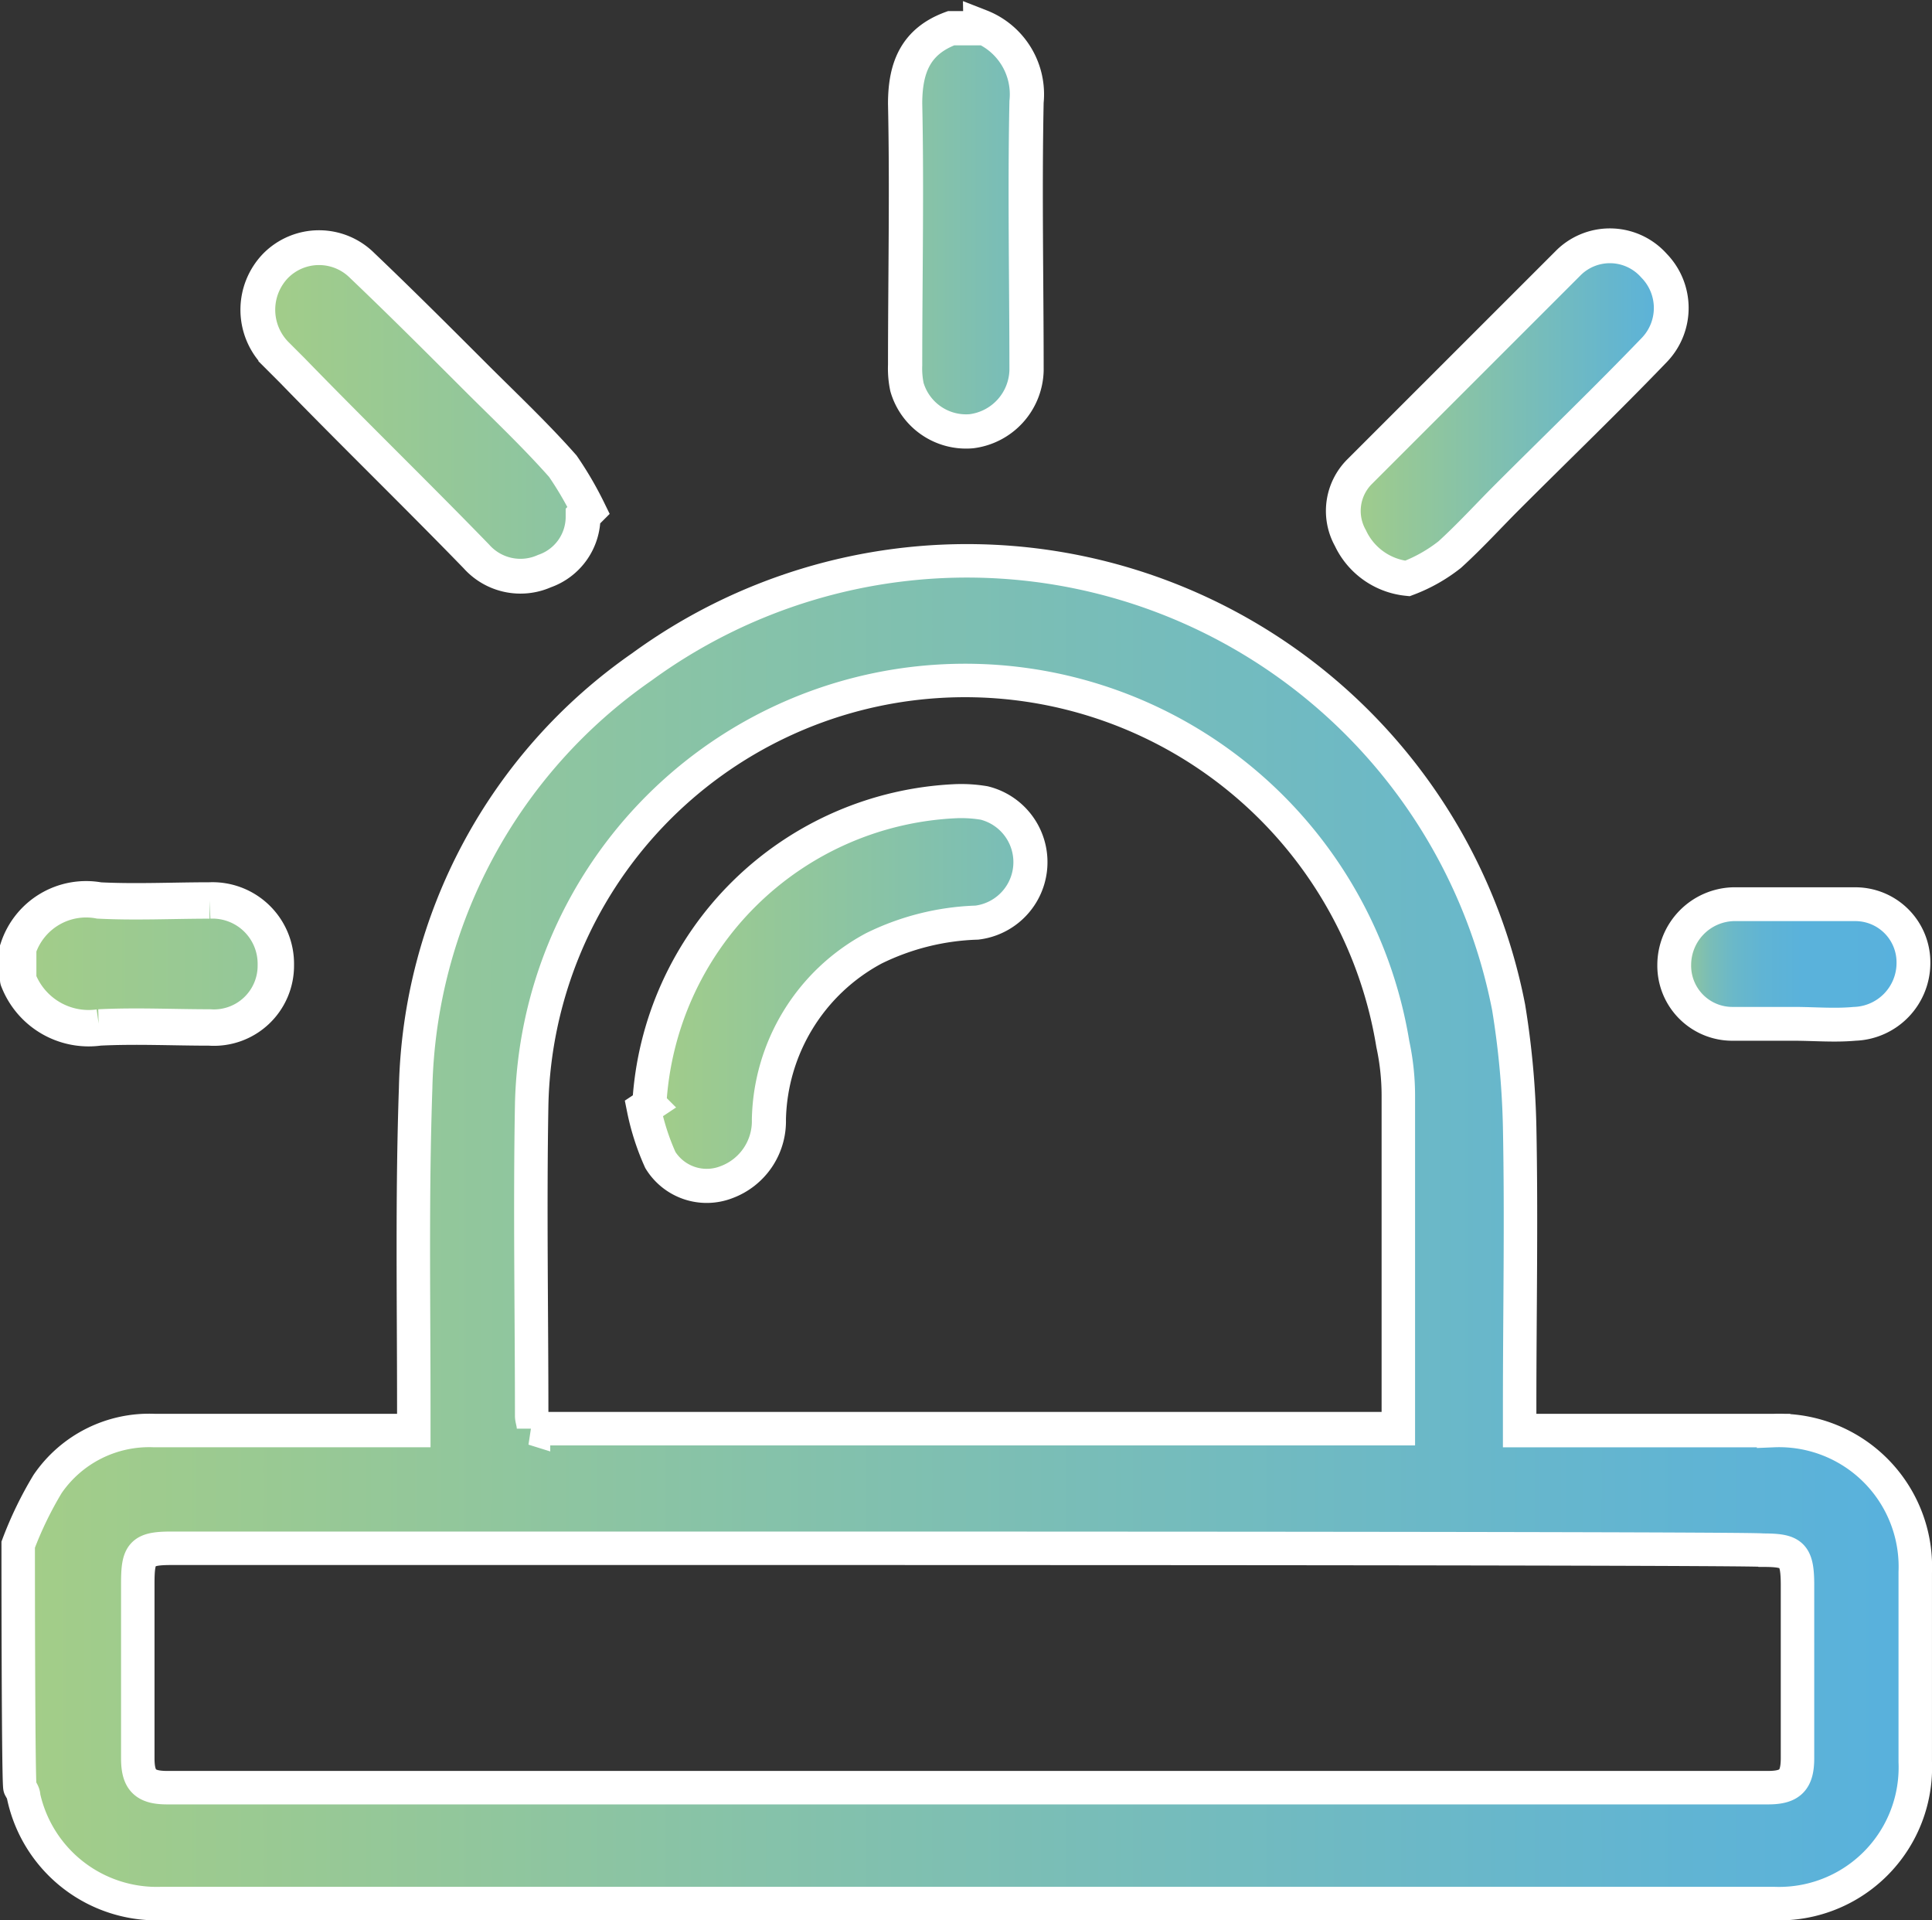
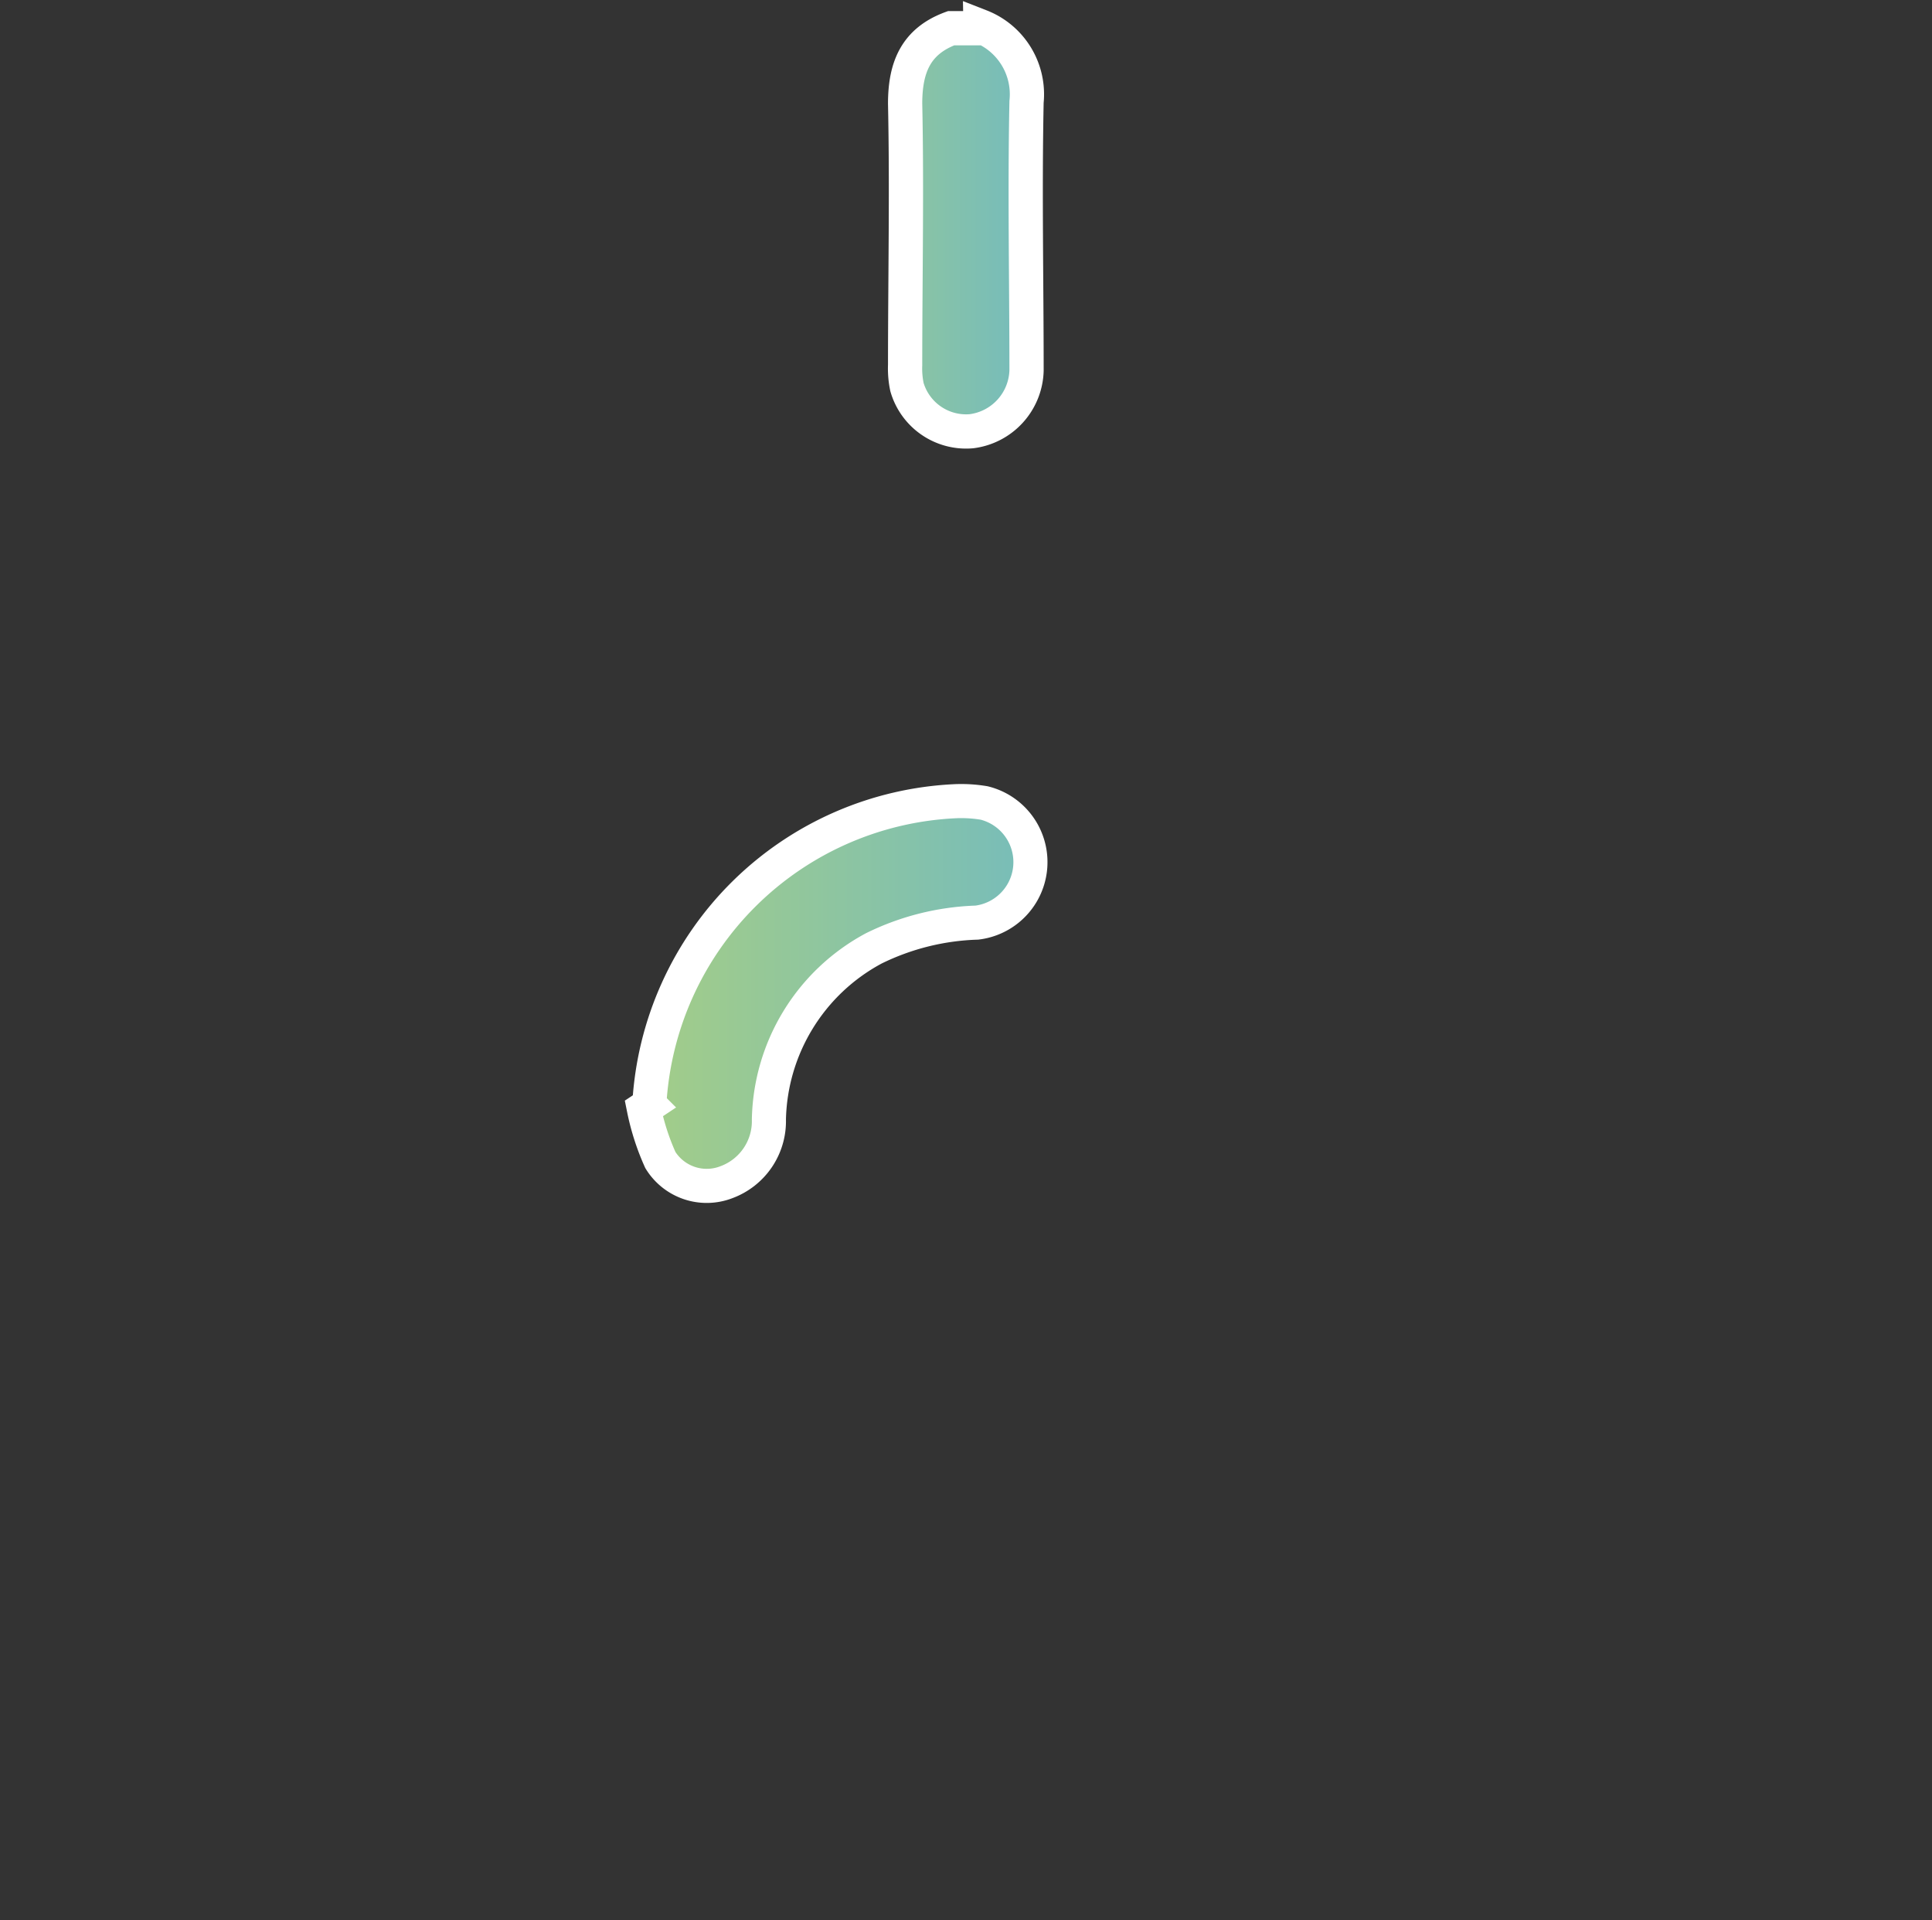
<svg xmlns="http://www.w3.org/2000/svg" xmlns:xlink="http://www.w3.org/1999/xlink" width="116.608" height="115.878" viewBox="0 0 116.608 115.878">
  <rect x="0" y="0" width="116.608" height="115.878" fill="#333333" stroke="none" />
  <defs>
    <linearGradient id="linear-gradient" y1="0.5" x2="0.999" y2="0.5" gradientUnits="objectBoundingBox">
      <stop offset="0" stop-color="#a3cd88" />
      <stop offset="1" stop-color="#58b1dd" />
    </linearGradient>
    <linearGradient id="linear-gradient-2" x1="-1.062" y1="0.499" x2="2.318" y2="0.499" xlink:href="#linear-gradient" />
    <linearGradient id="linear-gradient-3" y1="0.509" x2="5.87" y2="0.509" gradientUnits="objectBoundingBox">
      <stop offset="0" stop-color="#a3cd88" />
      <stop offset="0.792" stop-color="#58b1dd" />
    </linearGradient>
    <linearGradient id="linear-gradient-4" x1="-0.001" y1="0.503" x2="3.028" y2="0.503" xlink:href="#linear-gradient" />
    <linearGradient id="linear-gradient-5" x1="0.004" y1="0.502" x2="1.003" y2="0.502" xlink:href="#linear-gradient" />
    <linearGradient id="linear-gradient-6" y1="0.504" x2="1" y2="0.504" gradientUnits="objectBoundingBox">
      <stop offset="0" stop-color="#a3cd88" />
      <stop offset="0.071" stop-color="#8cc4a2" />
      <stop offset="0.152" stop-color="#79bdb8" />
      <stop offset="0.249" stop-color="#6ab8c9" />
      <stop offset="0.368" stop-color="#60b4d4" />
      <stop offset="0.535" stop-color="#5ab2db" />
      <stop offset="1" stop-color="#58b1dd" />
    </linearGradient>
    <linearGradient id="linear-gradient-7" y1="0.498" x2="1.731" y2="0.498" xlink:href="#linear-gradient" />
  </defs>
  <g id="emergency-light" transform="translate(1.098 1.59)">
-     <path id="Path_170" data-name="Path 170" d="M0,88.413a22.315,22.315,0,0,1,1.777-3.665,7.427,7.427,0,0,1,6.441-3.221H23.877V80.084c0-6.441-.111-12.772.111-19.213a31.784,31.784,0,0,1,13.66-25.432A33.3,33.3,0,0,1,89.956,55.984a51.287,51.287,0,0,1,.666,7.219c.111,5.664,0,11.217,0,16.881v1.444h15.326a8.223,8.223,0,0,1,8.551,8.551v11.439a8.223,8.223,0,0,1-8.551,8.551H8.662a8.221,8.221,0,0,1-8.329-6.441c0-.222-.111-.333-.222-.555C0,103.184,0,88.413,0,88.413Zm31.1-7h52.2v-20.1a14.8,14.8,0,0,0-.333-3.11,26.162,26.162,0,0,0-51.975,3.665c-.111,6.219,0,12.549,0,18.769,0,.222.111.444.111.777Zm26.1,7.219H9.218c-1.777,0-2,.333-2,2.11V101.3c0,1.333.444,1.777,1.777,1.777h96.62c1.333,0,1.777-.444,1.777-1.777V90.856c0-1.888-.333-2.11-2.11-2.11C105.06,88.635,57.195,88.635,57.195,88.635Z" transform="translate(0 3.209)" stroke="#fff" stroke-width="2.02" fill-rule="evenodd" fill="url(#linear-gradient)" />
    <path id="Path_171" data-name="Path 171" d="M52.753,0A4.4,4.4,0,0,1,55.53,4.553c-.111,5.442,0,10.773,0,16.214A3.8,3.8,0,0,1,52.2,24.433a3.715,3.715,0,0,1-3.887-2.665,5.407,5.407,0,0,1-.111-1.333c0-5.22.111-10.55,0-15.77,0-2.221.666-3.776,2.776-4.553h1.777Z" transform="translate(5.33)" stroke="#fff" stroke-width="2.067" fill-rule="evenodd" fill="url(#linear-gradient-2)" />
-     <path id="Path_172" data-name="Path 172" d="M0,50.391A4.316,4.316,0,0,1,4.887,47.5c2.221.111,4.442,0,6.663,0a3.823,3.823,0,0,1,4,3.887,3.736,3.736,0,0,1-4,3.776c-2.221,0-4.442-.111-6.663,0A4.553,4.553,0,0,1,0,52.279C0,52.39,0,50.391,0,50.391Z" transform="translate(0 5.249)" stroke="#fff" stroke-width="2.197" fill-rule="evenodd" fill="url(#linear-gradient-3)" />
-     <path id="Path_173" data-name="Path 173" d="M32.654,28.212a3.469,3.469,0,0,1-2.332,3.332,3.561,3.561,0,0,1-4.109-.888c-3.665-3.776-7.441-7.441-11.106-11.217l-1-1a3.821,3.821,0,0,1,0-5.331,3.686,3.686,0,0,1,5.22,0c2.332,2.221,4.553,4.442,6.774,6.663,1.777,1.777,3.665,3.554,5.331,5.442a20.923,20.923,0,0,1,1.555,2.665l-.333.333Z" transform="translate(1.44 1.33)" stroke="#fff" stroke-width="2.1" fill-rule="evenodd" fill="url(#linear-gradient-4)" />
-     <path id="Path_174" data-name="Path 174" d="M75.884,32a4.278,4.278,0,0,1-3.443-2.443,3.345,3.345,0,0,1,.555-4L85.657,12.9a3.558,3.558,0,0,1,5.109.222,3.654,3.654,0,0,1,0,5.109c-2.887,3-5.886,5.886-8.885,8.885-1.111,1.111-2.221,2.332-3.443,3.443A9.534,9.534,0,0,1,75.884,32Z" transform="translate(7.964 1.318)" stroke="#fff" stroke-width="2.1" fill-rule="evenodd" fill="url(#linear-gradient-5)" />
-     <path id="Path_175" data-name="Path 175" d="M97.219,54.919H93.554A3.508,3.508,0,0,1,90,51.365,3.675,3.675,0,0,1,93.554,47.7h7.33a3.508,3.508,0,0,1,3.554,3.554,3.675,3.675,0,0,1-3.554,3.665c-1.222.111-2.443,0-3.665,0Z" transform="translate(9.952 5.274)" stroke="#fff" stroke-width="2.041" fill-rule="evenodd" fill="url(#linear-gradient-6)" />
    <path id="Path_176" data-name="Path 176" d="M34.333,60.424A19.391,19.391,0,0,1,52.88,42.1a8.406,8.406,0,0,1,1.666.111A3.677,3.677,0,0,1,54.1,49.43a15.13,15.13,0,0,0-6.219,1.555,11.989,11.989,0,0,0-6.33,10.328A3.924,3.924,0,0,1,39,65.089a3.287,3.287,0,0,1-4-1.333,14.534,14.534,0,0,1-1-3.11l.333-.222Z" transform="translate(3.759 4.655)" stroke="#fff" stroke-width="2.058" fill-rule="evenodd" fill="url(#linear-gradient-7)" />
  </g>
</svg>